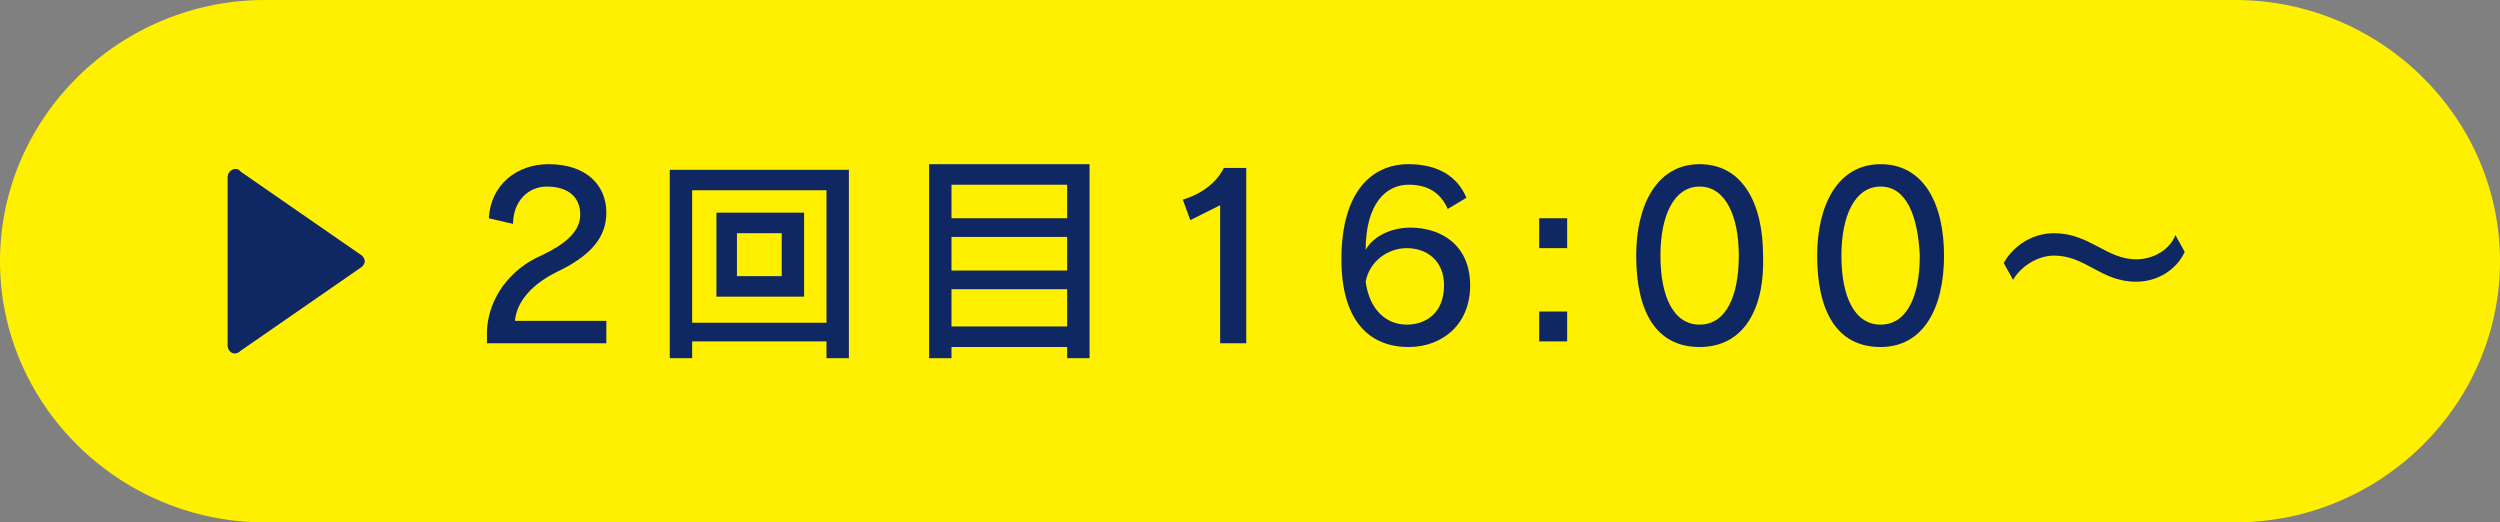
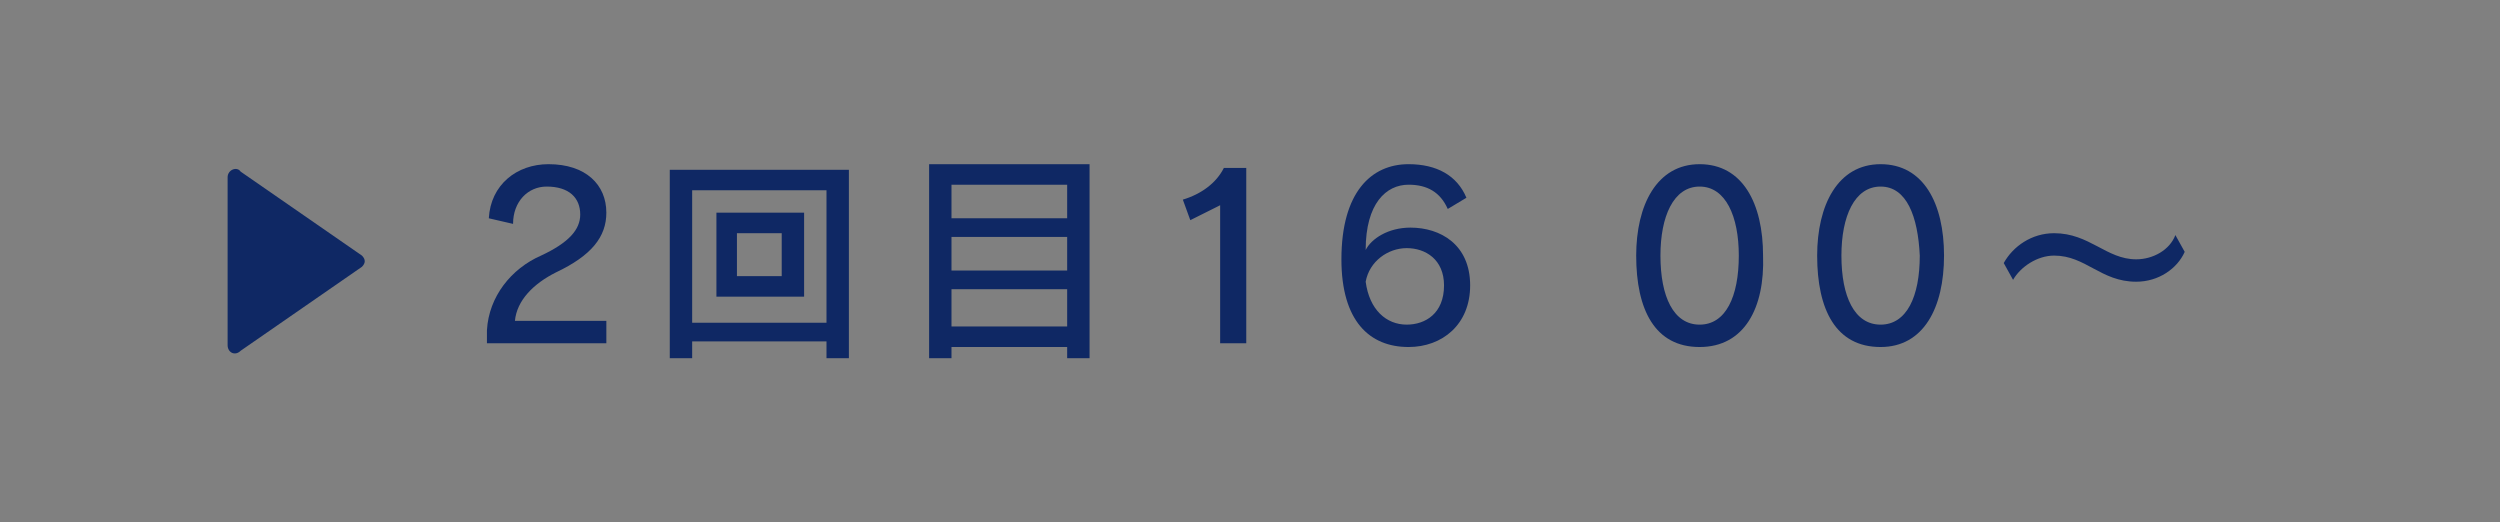
<svg xmlns="http://www.w3.org/2000/svg" version="1.1" id="レイヤー_1" x="0px" y="0px" viewBox="0 0 134 28" style="enable-background:new 0 0 134 28;" xml:space="preserve">
  <rect x="0" y="0" width="134" height="28" fill="#808080" stroke="none" />
  <style type="text/css">
	.st0{fill:#FFF000;}
	.st1{fill:#0F2864;}
</style>
-   <path class="st0" d="M119.8,28H14.2C6.4,28,0,21.7,0,14l0,0C0,6.3,6.4,0,14.2,0h105.6c7.8,0,14.2,6.3,14.2,14l0,0  C134,21.7,127.6,28,119.8,28z" />
  <path class="st1" d="M12.9,9.2l6.5,4.5c0.2,0.2,0.2,0.4,0,0.6l-6.5,4.5c-0.3,0.3-0.7,0.1-0.7-0.3v-9C12.2,9.1,12.7,8.9,12.9,9.2z" />
  <g>
    <g>
      <path class="st1" d="M26.1,18.3l0-0.6c0.1-1.8,1.3-3.3,2.9-4c1.5-0.7,2.1-1.4,2.1-2.2c0-0.9-0.6-1.5-1.8-1.5c-1,0-1.8,0.8-1.8,2    l-1.3-0.3c0.1-1.8,1.5-2.9,3.2-2.9c2,0,3.1,1.1,3.1,2.6c0,1.3-0.8,2.3-2.7,3.2c-1.2,0.6-2.1,1.5-2.2,2.6h4.9v1.2H26.1z" />
      <path class="st1" d="M44.3,19.2v-0.9h-7.2v0.9h-1.2V9.1h9.6v10.1H44.3z M44.3,10.2h-7.2v7.1h7.2V10.2z M38.4,15.9v-4.5h4.7v4.5    H38.4z M41.9,12.5h-2.4v2.3h2.4V12.5z" />
      <path class="st1" d="M57.2,19.2v-0.6H51v0.6h-1.2V8.8h8.6v10.4H57.2z M57.2,9.9H51v1.8h6.2V9.9z M57.2,12.7H51v1.8h6.2V12.7z     M57.2,15.5H51v2h6.2V15.5z" />
      <path class="st1" d="M65.4,18.3V11l-1.6,0.8l-0.4-1.1c1-0.3,1.8-0.9,2.2-1.7h1.2v9.4H65.4z" />
      <path class="st1" d="M75.5,18.6c-2.1,0-3.6-1.4-3.6-4.7c0-3.6,1.6-5.1,3.6-5.1c1.5,0,2.6,0.6,3.1,1.8l-1,0.6    c-0.4-0.9-1.1-1.3-2.1-1.3c-1.2,0-2.3,1-2.3,3.5c0.3-0.6,1.2-1.2,2.4-1.2c1.6,0,3.2,0.9,3.2,3.1C78.8,17.4,77.3,18.6,75.5,18.6z     M75.4,13.3c-1,0-2,0.7-2.2,1.8c0.2,1.5,1.1,2.3,2.2,2.3c1,0,2-0.6,2-2.1C77.4,13.9,76.4,13.3,75.4,13.3z" />
-       <path class="st1" d="M82.5,13.3v-1.6H84v1.6H82.5z M82.5,18.3v-1.6H84v1.6H82.5z" />
      <path class="st1" d="M91.1,18.6c-2.4,0-3.4-2-3.4-4.9c0-2.7,1.1-4.9,3.4-4.9c2.3,0,3.4,2.1,3.4,4.9C94.6,16.5,93.5,18.6,91.1,18.6    z M91.1,10c-1.4,0-2.1,1.6-2.1,3.7c0,2.2,0.7,3.7,2.1,3.7c1.4,0,2.1-1.5,2.1-3.7C93.2,11.6,92.5,10,91.1,10z" />
      <path class="st1" d="M100.8,18.6c-2.4,0-3.4-2-3.4-4.9c0-2.7,1.1-4.9,3.4-4.9c2.3,0,3.4,2.1,3.4,4.9    C104.2,16.5,103.1,18.6,100.8,18.6z M100.8,10c-1.4,0-2.1,1.6-2.1,3.7c0,2.2,0.7,3.7,2.1,3.7c1.4,0,2.1-1.5,2.1-3.7    C102.8,11.6,102.2,10,100.8,10z" />
      <path class="st1" d="M114.5,15.1c-1.9,0-2.7-1.4-4.4-1.4c-0.9,0-1.8,0.6-2.2,1.3l-0.5-0.9c0.5-0.9,1.5-1.6,2.7-1.6    c1.9,0,2.8,1.4,4.4,1.4c0.9,0,1.8-0.5,2.1-1.3l0.5,0.9C116.7,14.4,115.7,15.1,114.5,15.1z" />
    </g>
  </g>
</svg>